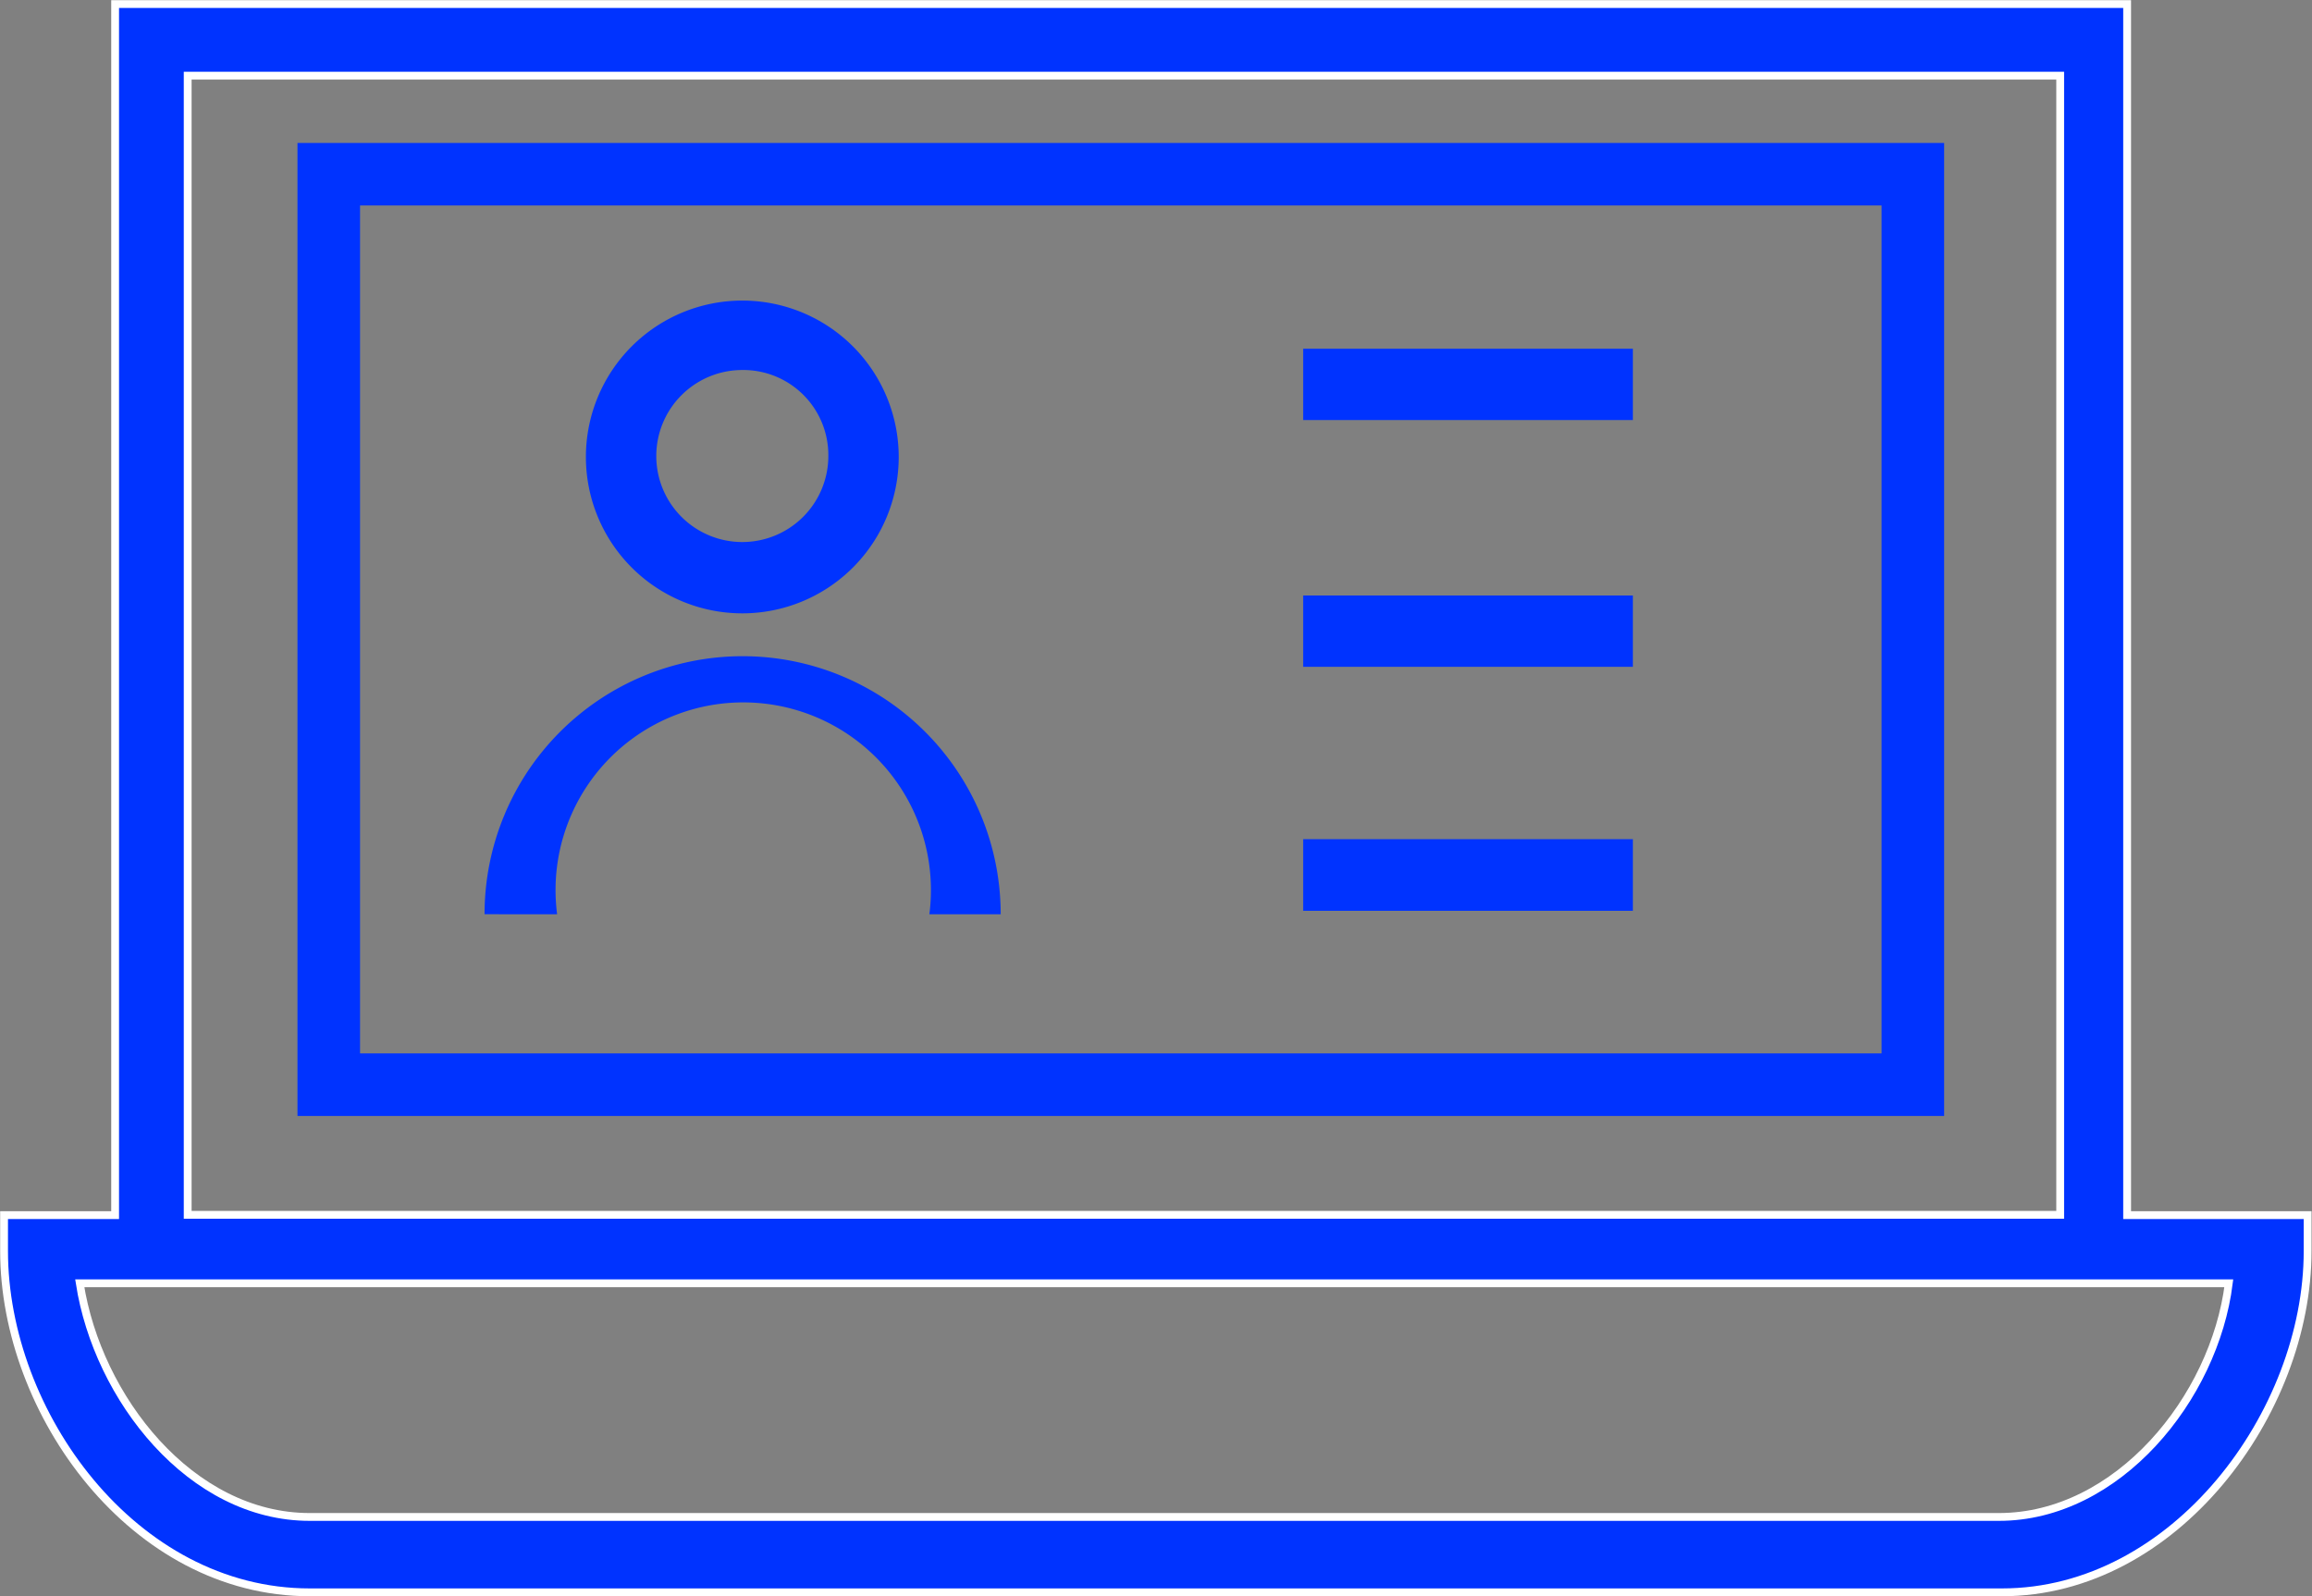
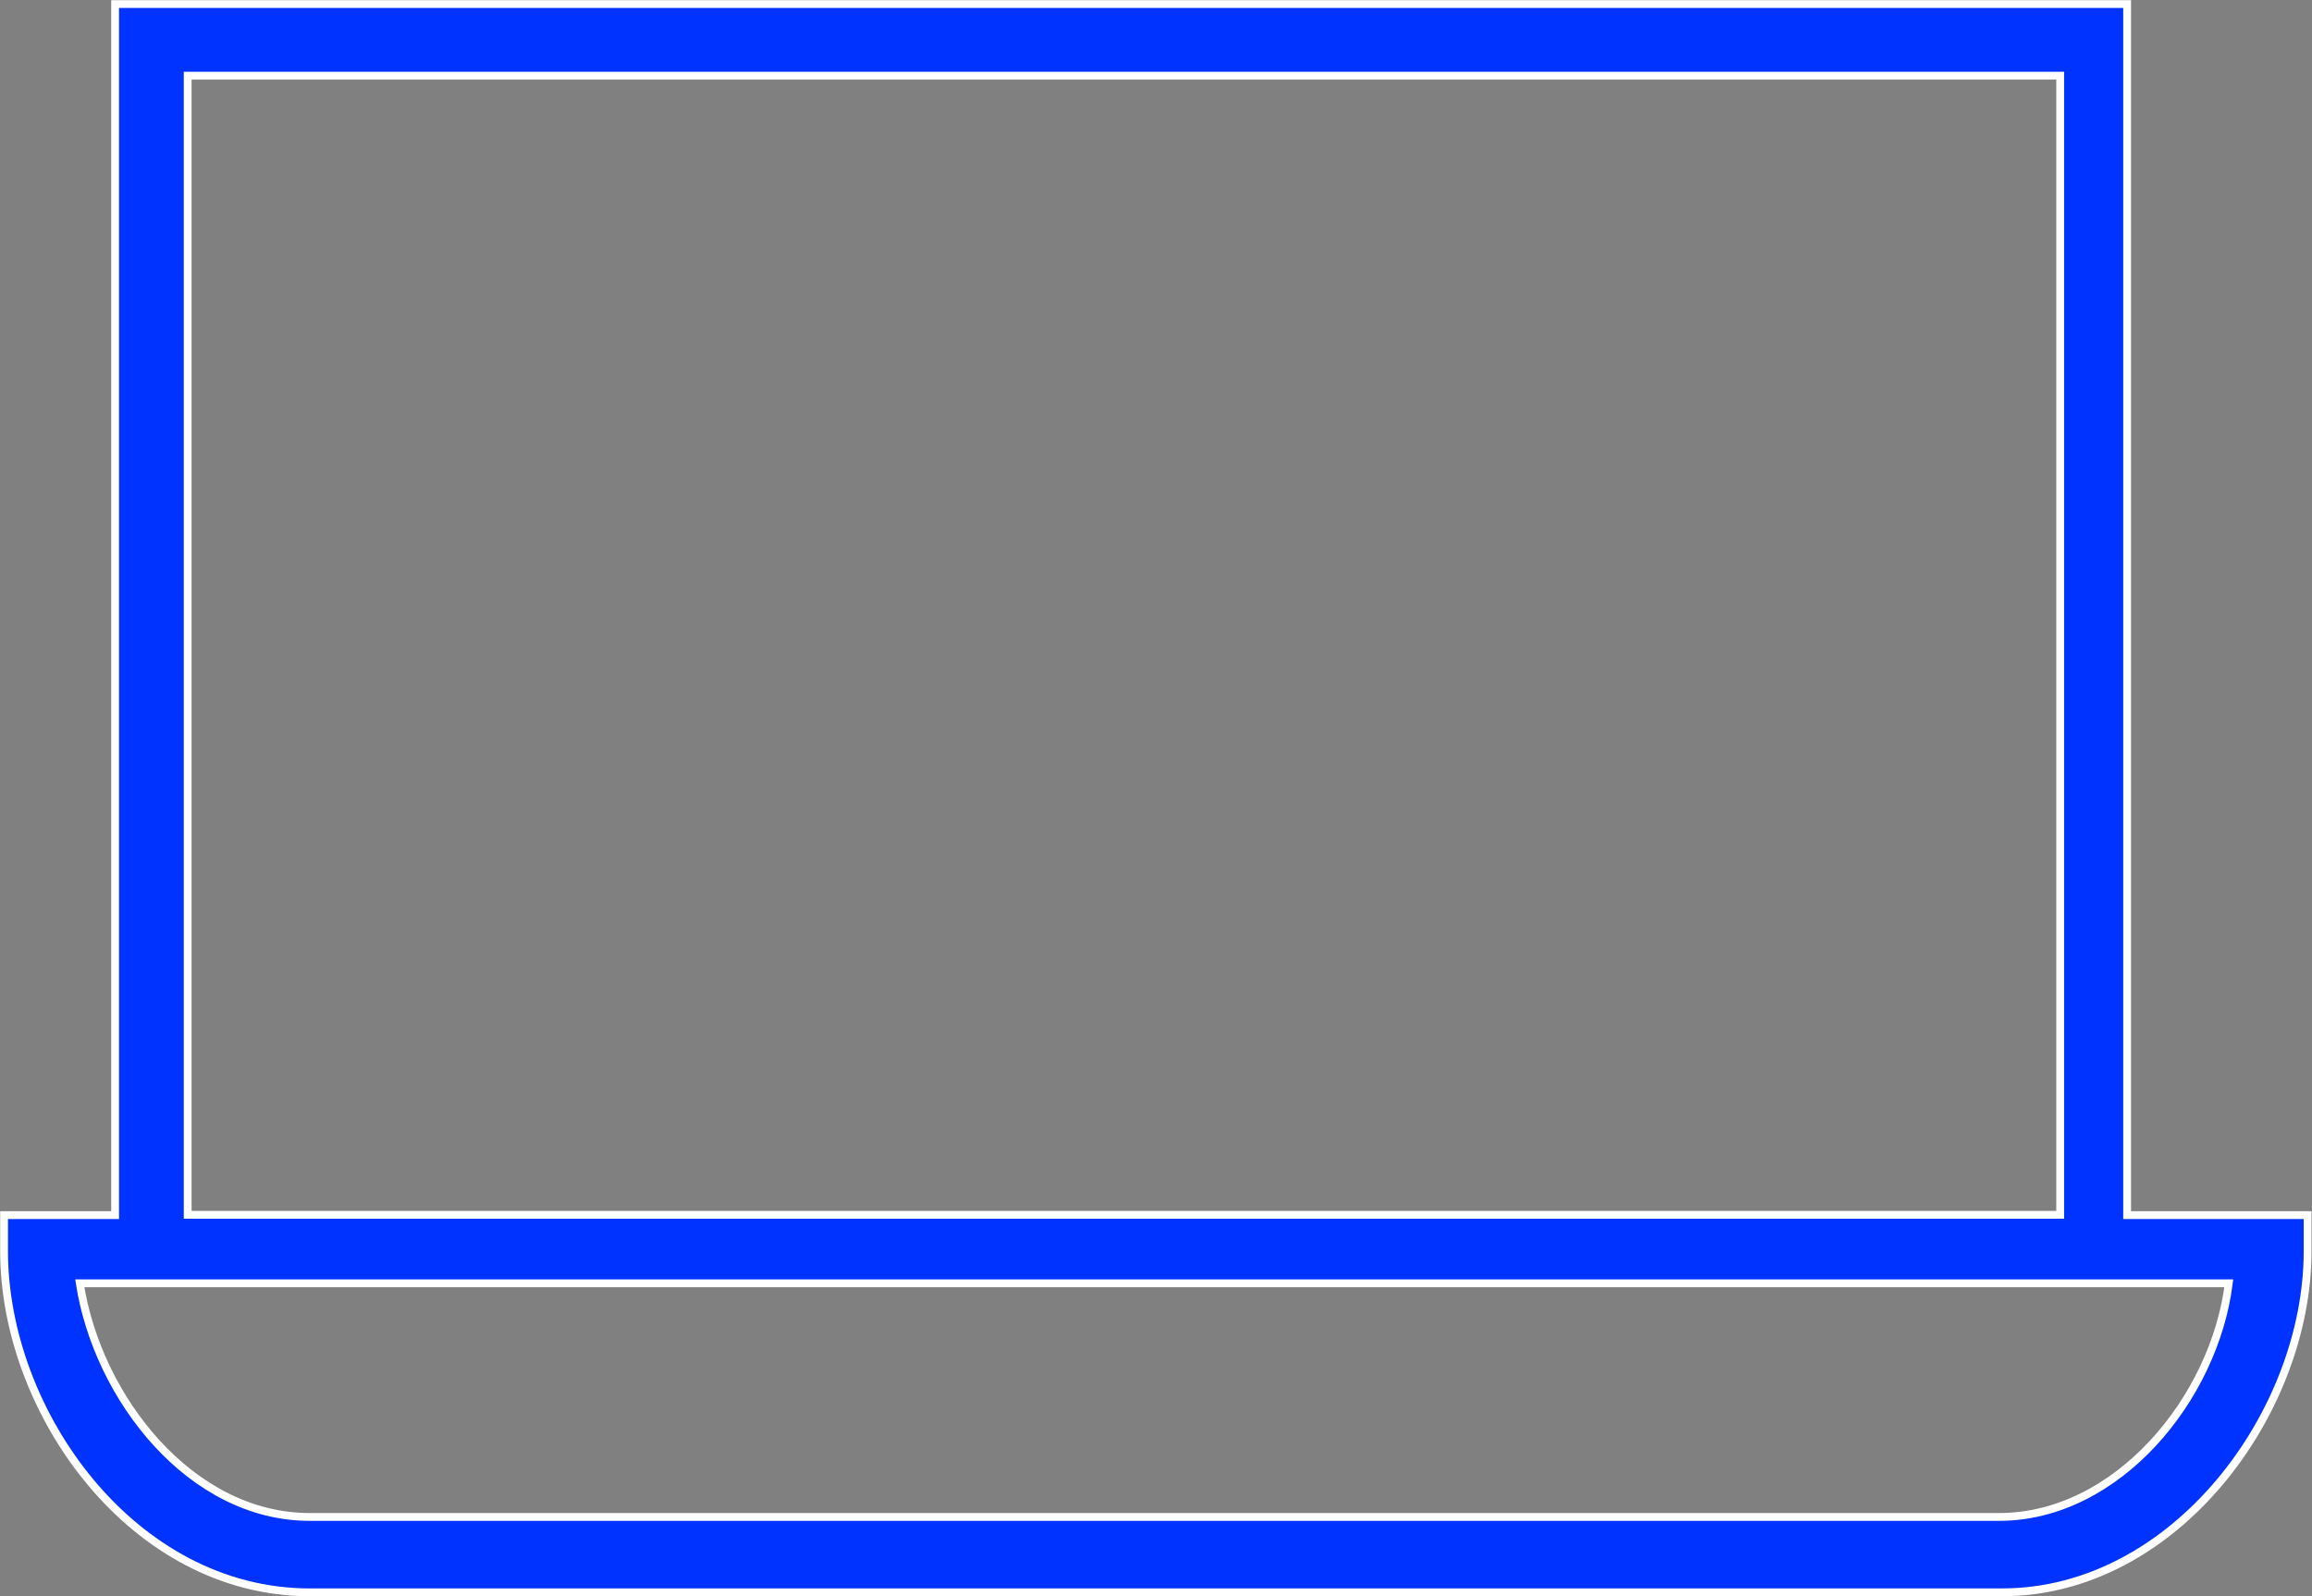
<svg xmlns="http://www.w3.org/2000/svg" viewBox="0 0 73.91 51.04">
  <rect x="0" y="0" width="73.91" height="51.04" fill="#808080" stroke="none" />
  <g id="Слой_2" data-name="Слой 2">
    <g id="Слой_1-2" data-name="Слой 1">
-       <path stroke-miterlimit="10" fill="none" stroke="#03f" stroke-width="2" d="M10.51 5.57h50.64v29.11H10.51V5.57z" />
      <path d="M63.9 48.5h-54c-3.8 0-6.78-3.8-7.35-7.47h68.7c-.46 3.68-3.56 7.47-7.35 7.47zM6 2.42h59.86v36.42H6V2.42zm62 36.43V.13H3.68v38.72H.13V40c0 5.17 4.13 10.91 9.77 10.91H64c5.52 0 9.77-5.74 9.77-10.91v-1.15z" stroke="#fff" stroke-width=".25" fill="#03f" stroke-miterlimit="10" />
-       <path d="M23.73 11.83a2.75 2.75 0 1 0 2.75 2.75 2.72 2.72 0 0 0-2.75-2.75zm0 7.78a5 5 0 1 1 5-5 5 5 0 0 1-5 5zm-8.24 9.62a8.25 8.25 0 1 1 16.5 0h-2.28a6 6 0 1 0-11.9 0zm26.17-2.4H52.2v2.29H41.66v-2.29zm0-7.79H52.2v2.28H41.66v-2.28zm0-7.89H52.2v2.28H41.66v-2.28z" fill="#03f" />
    </g>
  </g>
</svg>